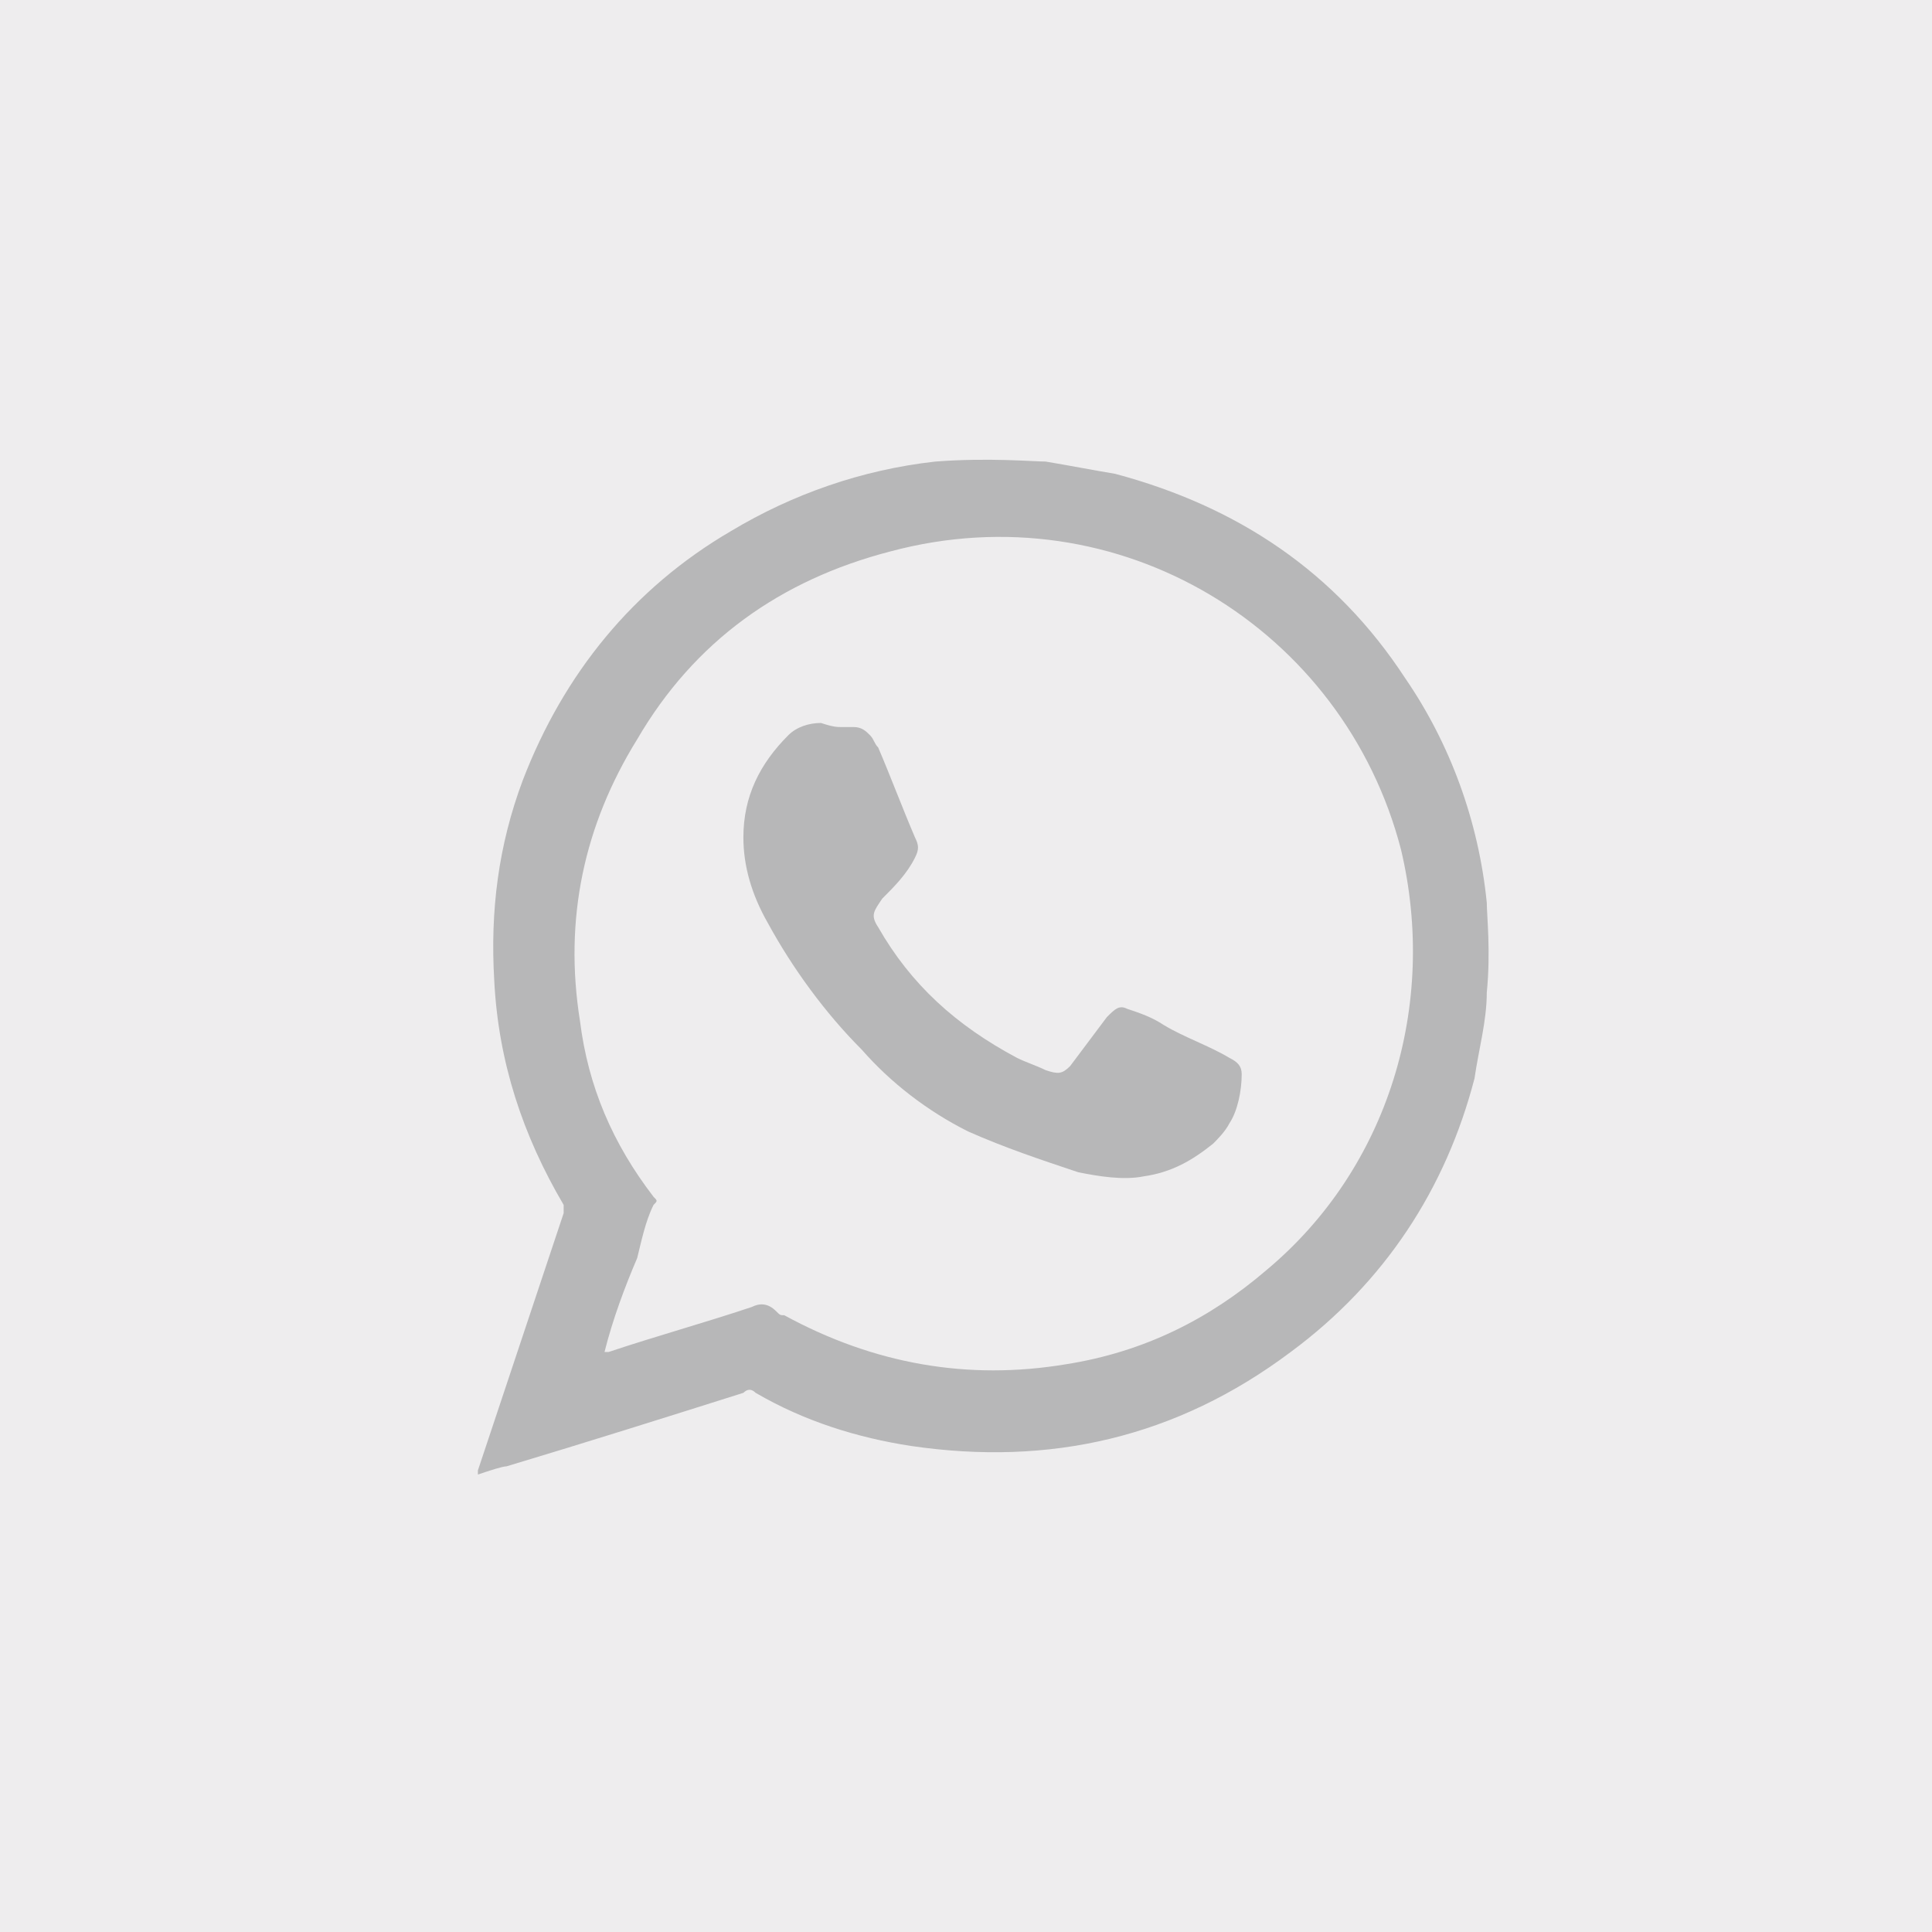
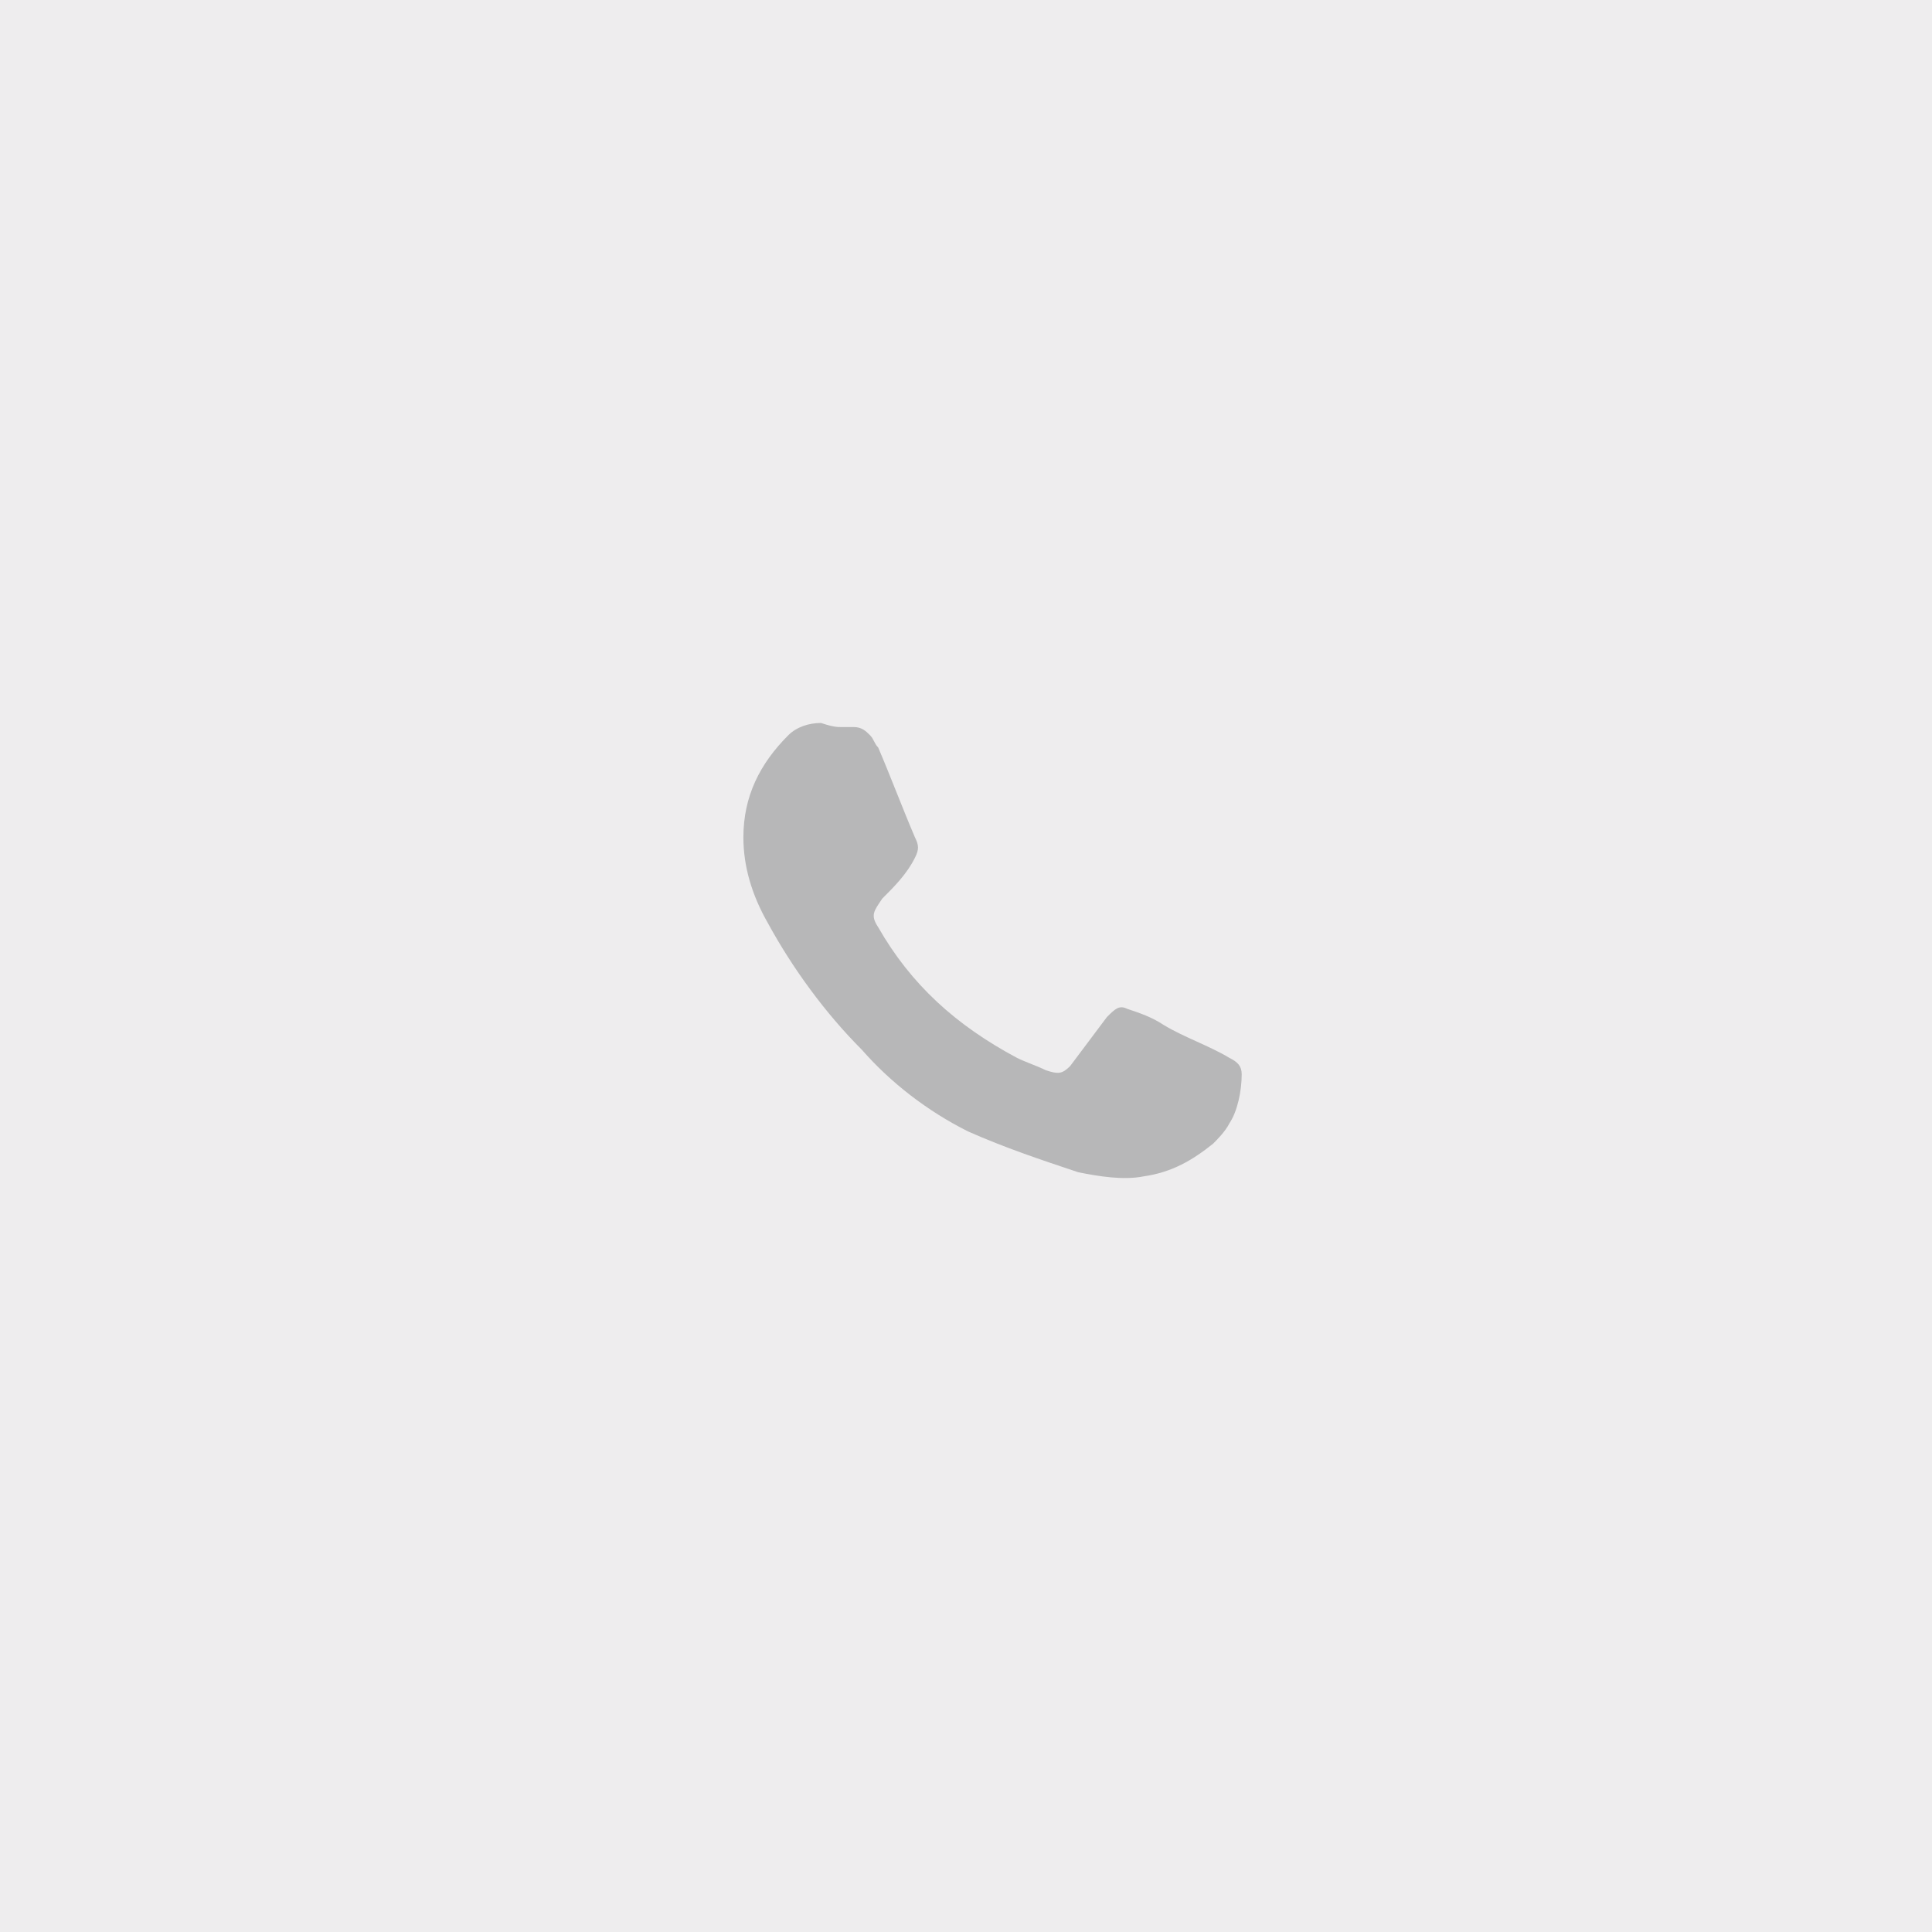
<svg xmlns="http://www.w3.org/2000/svg" version="1.1" id="Layer_1" x="0px" y="0px" viewBox="0 0 47.3 47.3" style="enable-background:new 0 0 47.3 47.3;" xml:space="preserve">
  <style type="text/css">
	.st0{fill:#EEEDEE;}
	.st1{fill:#B7B7B8;}
</style>
  <g>
    <rect class="st0" width="47.3" height="47.3" />
    <g>
      <g>
-         <path class="st1" d="M11.7,36.1C11.7,36.1,11.7,36.1,11.7,36.1c0-0.1,0-0.1,0-0.1c0.7-2.1,1.4-4.2,2.1-6.3c0-0.1,0-0.1,0-0.2     c-1-1.7-1.6-3.5-1.7-5.5c-0.1-1.7,0.1-3.3,0.7-4.9c1-2.6,2.7-4.7,5.1-6.1c1.5-0.9,3.2-1.5,5-1.7c1.3-0.1,2.4,0,2.7,0     c0.6,0.1,1.1,0.2,1.7,0.3c3,0.8,5.4,2.4,7.1,5c1.1,1.6,1.8,3.5,2,5.5c0,0.3,0.1,1.2,0,2.2c0,0.7-0.2,1.4-0.3,2.1     c-0.7,2.7-2.2,5-4.5,6.7c-2.8,2.1-5.9,2.8-9.3,2.3c-1.3-0.2-2.6-0.6-3.8-1.3c-0.1-0.1-0.2-0.1-0.3,0c-1.9,0.6-3.8,1.2-5.8,1.8     C12.3,35.9,12,36,11.7,36.1z M14.8,33.1c0.1,0,0.1,0,0.1,0c1.2-0.4,2.3-0.7,3.5-1.1c0.2-0.1,0.4-0.1,0.6,0.1     c0.1,0.1,0.1,0.1,0.2,0.1c2.2,1.2,4.5,1.6,6.9,1.2c1.9-0.3,3.5-1.1,4.9-2.3c3-2.5,4.2-6.5,3.3-10.3c-1.4-5.4-6.9-8.8-12.5-7.3     c-2.7,0.7-4.8,2.2-6.2,4.6c-1.3,2.1-1.8,4.4-1.4,6.9c0.2,1.6,0.8,3,1.8,4.3c0.1,0.1,0.1,0.1,0,0.2c-0.2,0.4-0.3,0.9-0.4,1.3     C15.3,31.5,15,32.3,14.8,33.1z" />
        <path class="st1" d="M20.6,17.8c0.1,0,0.2,0,0.3,0c0.2,0,0.3,0.1,0.4,0.2c0.1,0.1,0.1,0.2,0.2,0.3c0.3,0.7,0.6,1.5,0.9,2.2     c0.1,0.2,0.1,0.3,0,0.5c-0.2,0.4-0.5,0.7-0.8,1c-0.2,0.3-0.3,0.4-0.1,0.7c0.8,1.4,1.9,2.4,3.4,3.2c0.2,0.1,0.5,0.2,0.7,0.3     c0.3,0.1,0.4,0.1,0.6-0.1c0.3-0.4,0.6-0.8,0.9-1.2c0.2-0.2,0.3-0.3,0.5-0.2c0.3,0.1,0.6,0.2,0.9,0.4c0.5,0.3,1.1,0.5,1.6,0.8     c0.2,0.1,0.3,0.2,0.3,0.4c0,0.4-0.1,0.9-0.3,1.2c-0.1,0.2-0.3,0.4-0.4,0.5c-0.5,0.4-1,0.7-1.7,0.8c-0.5,0.1-1.1,0-1.6-0.1     c-0.9-0.3-1.8-0.6-2.7-1c-1-0.5-1.9-1.2-2.6-2c-0.9-0.9-1.7-2-2.3-3.1c-0.4-0.7-0.6-1.4-0.6-2.1c0-1,0.4-1.8,1.1-2.5     c0.2-0.2,0.5-0.3,0.8-0.3C20.4,17.8,20.5,17.8,20.6,17.8C20.6,17.8,20.6,17.8,20.6,17.8z" />
      </g>
    </g>
  </g>
</svg>